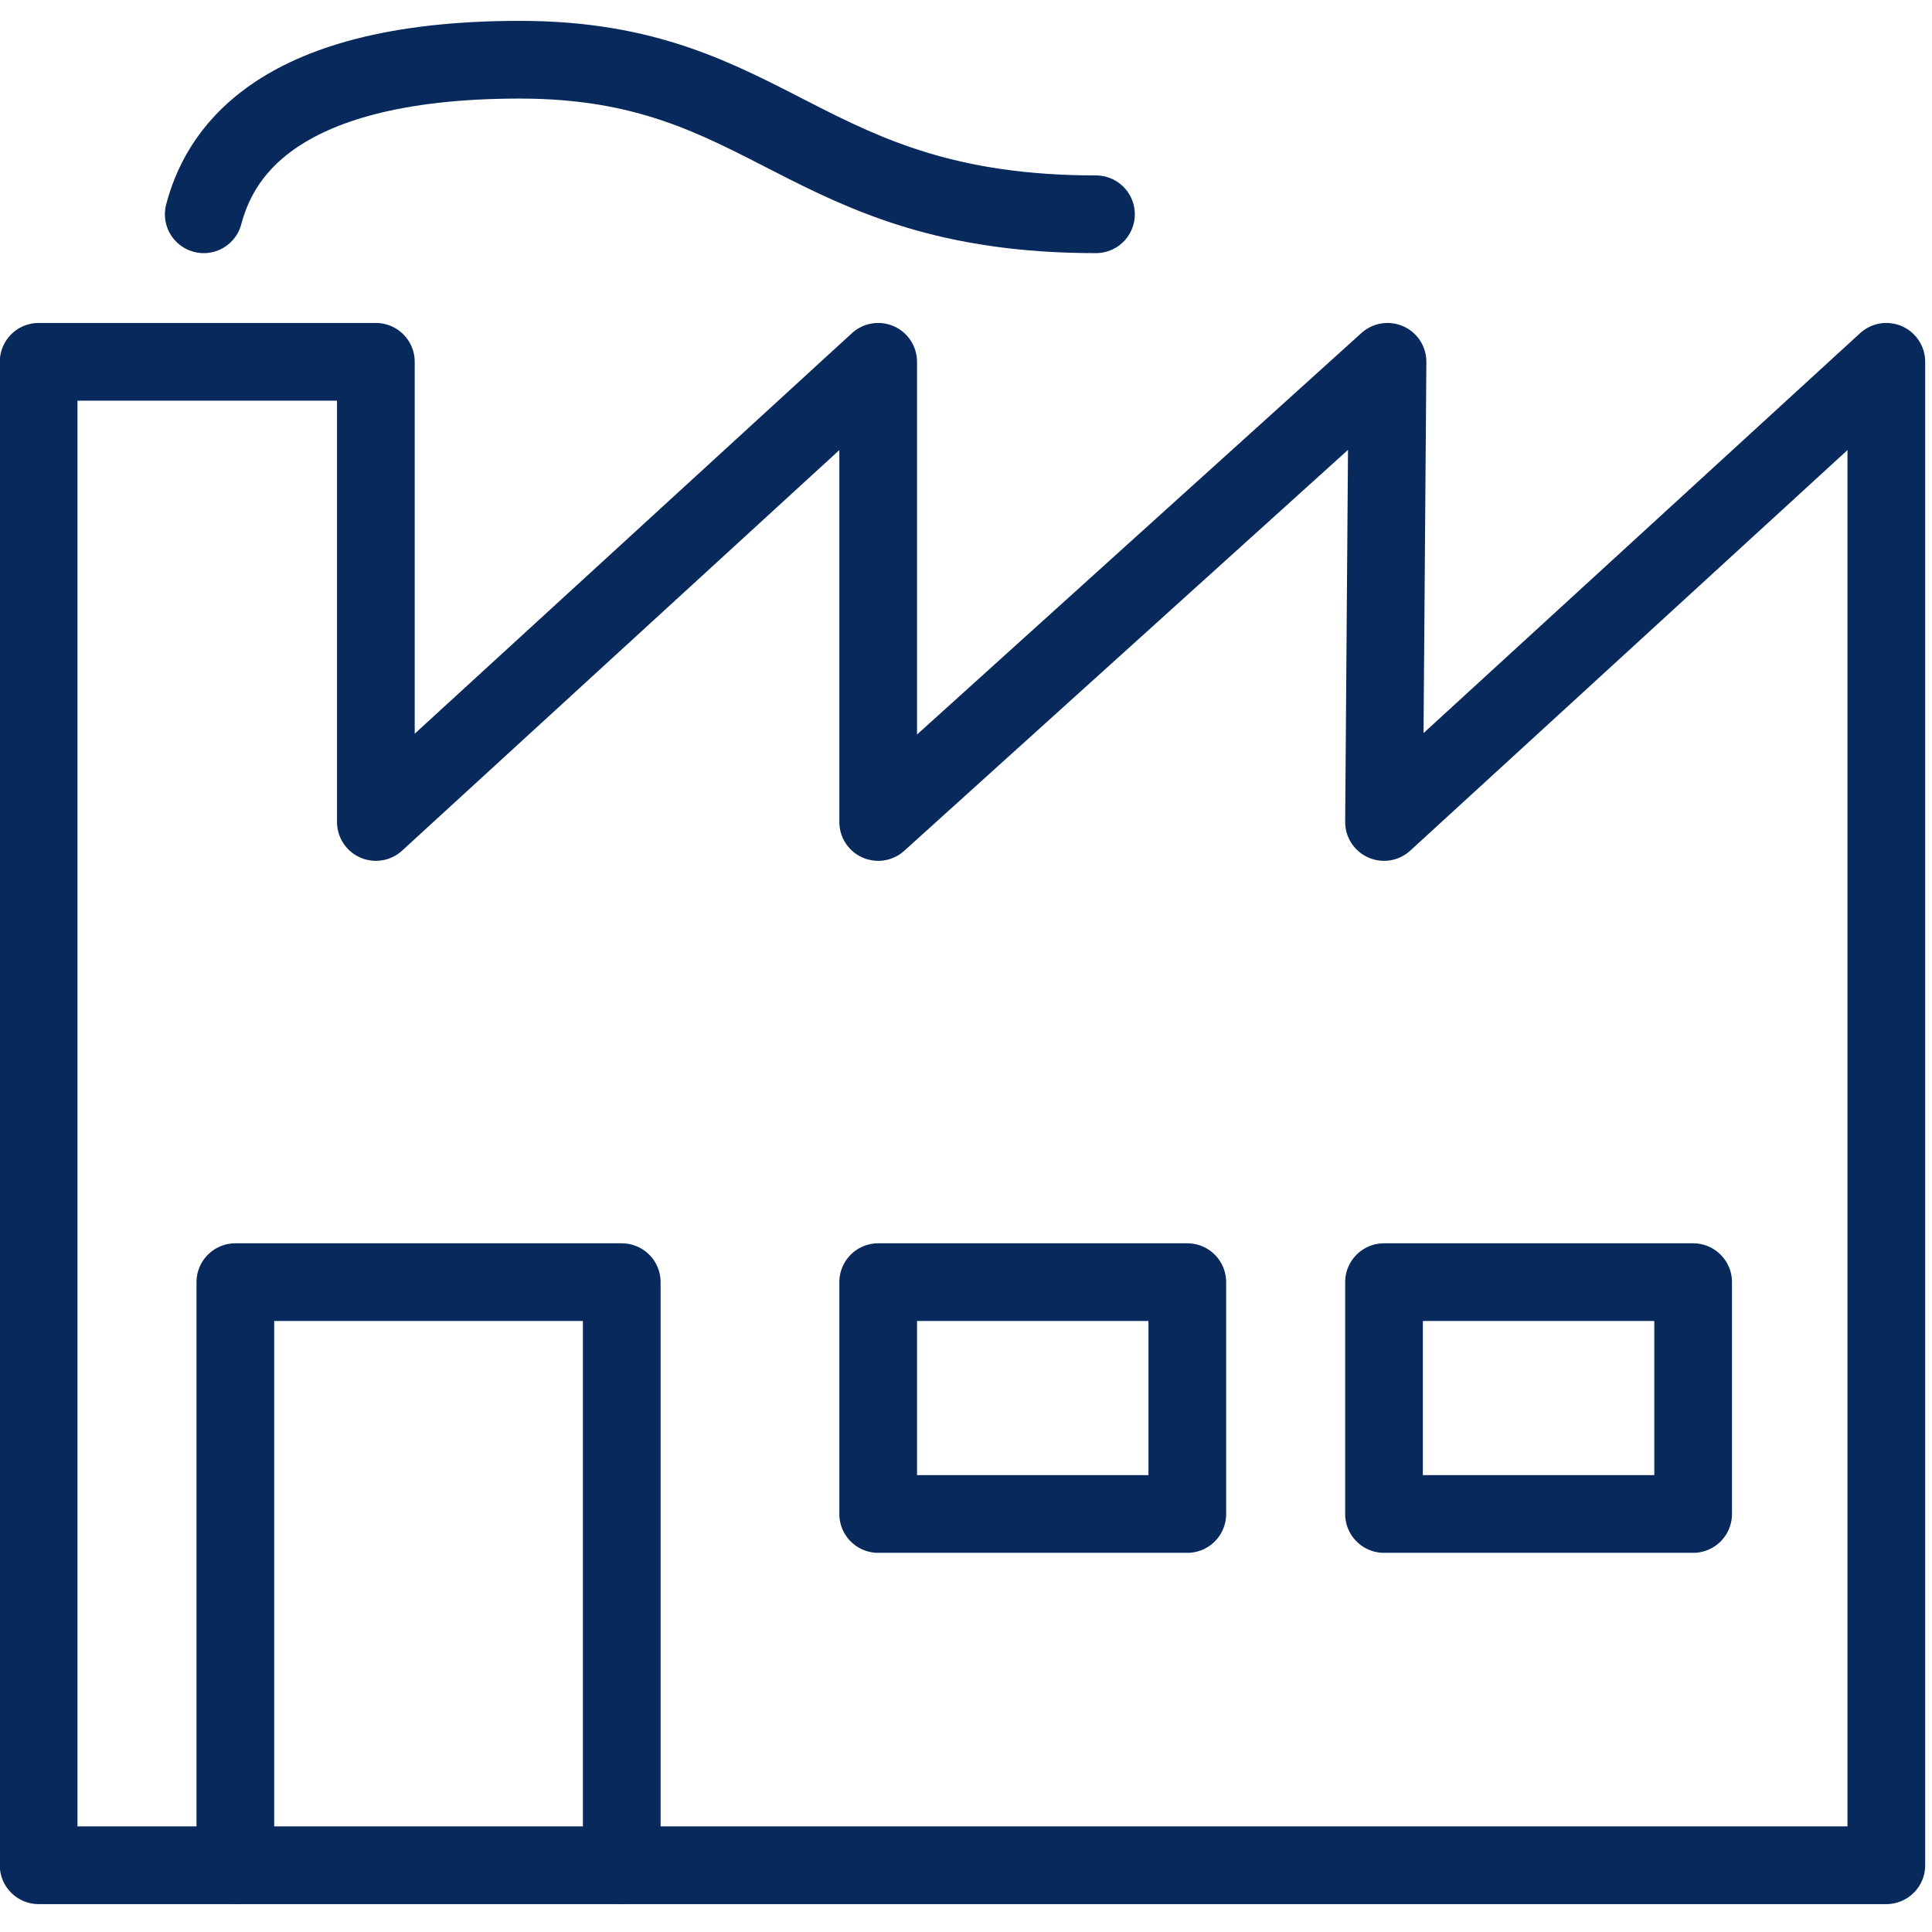
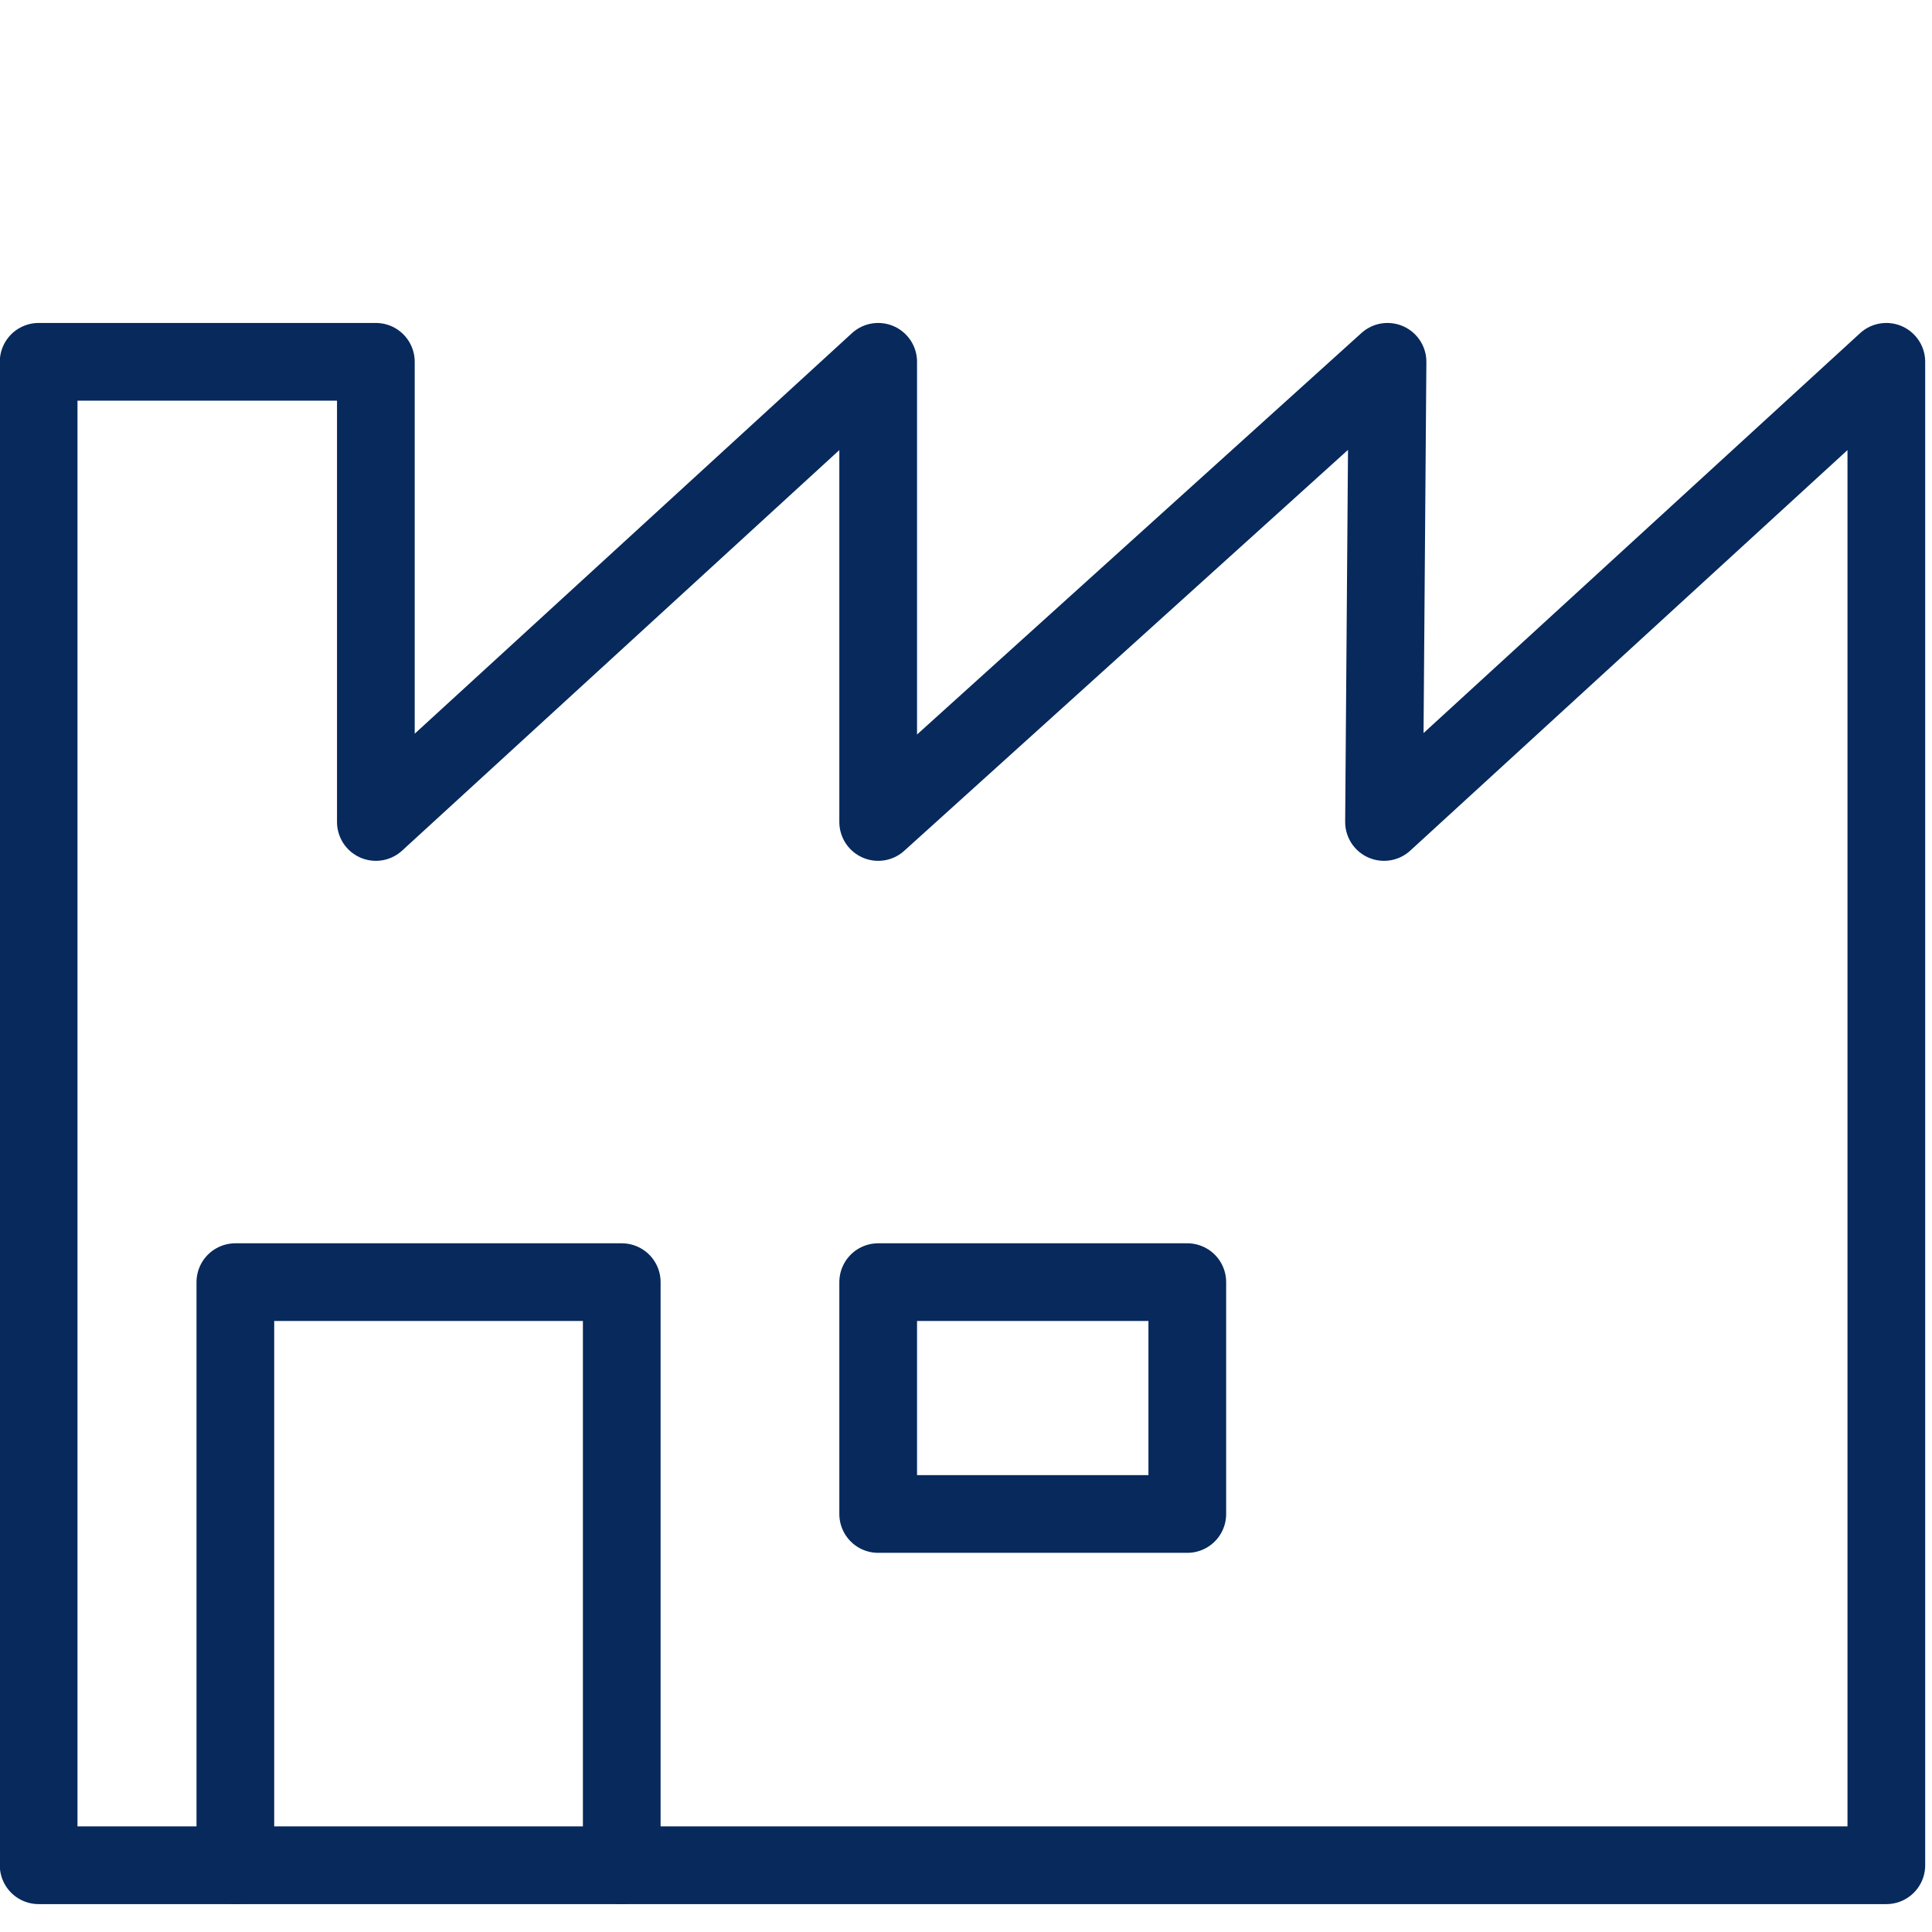
<svg xmlns="http://www.w3.org/2000/svg" version="1.1" id="Layer_1" x="0px" y="0px" viewBox="0 0 55 55" style="enable-background:new 0 0 55 55;" xml:space="preserve">
  <style type="text/css">
	.st0{fill:none;stroke:#07295C;stroke-width:2.212;stroke-linecap:round;stroke-linejoin:round;stroke-miterlimit:10;}
</style>
  <polyline class="st0" points="17.7,53.1 17.7,36.5 6.7,36.5 6.7,53.1 " />
-   <rect x="39.4" y="36.5" class="st0" width="8.8" height="6.6" />
  <rect x="25" y="36.5" class="st0" width="8.8" height="6.6" />
  <polyline class="st0" points="10.7,53.1 1.1,53.1 1.1,10.3 10.7,10.3 10.7,23.4 25,10.3 25,23.4 39.5,10.3 39.4,23.4 53.7,10.3   53.7,53.1 10.7,53.1 " />
-   <path class="st0" d="M5.8,6.1c0.4-1.5,1.8-4.4,9-4.4s8,4.4,16.4,4.4" />
</svg>